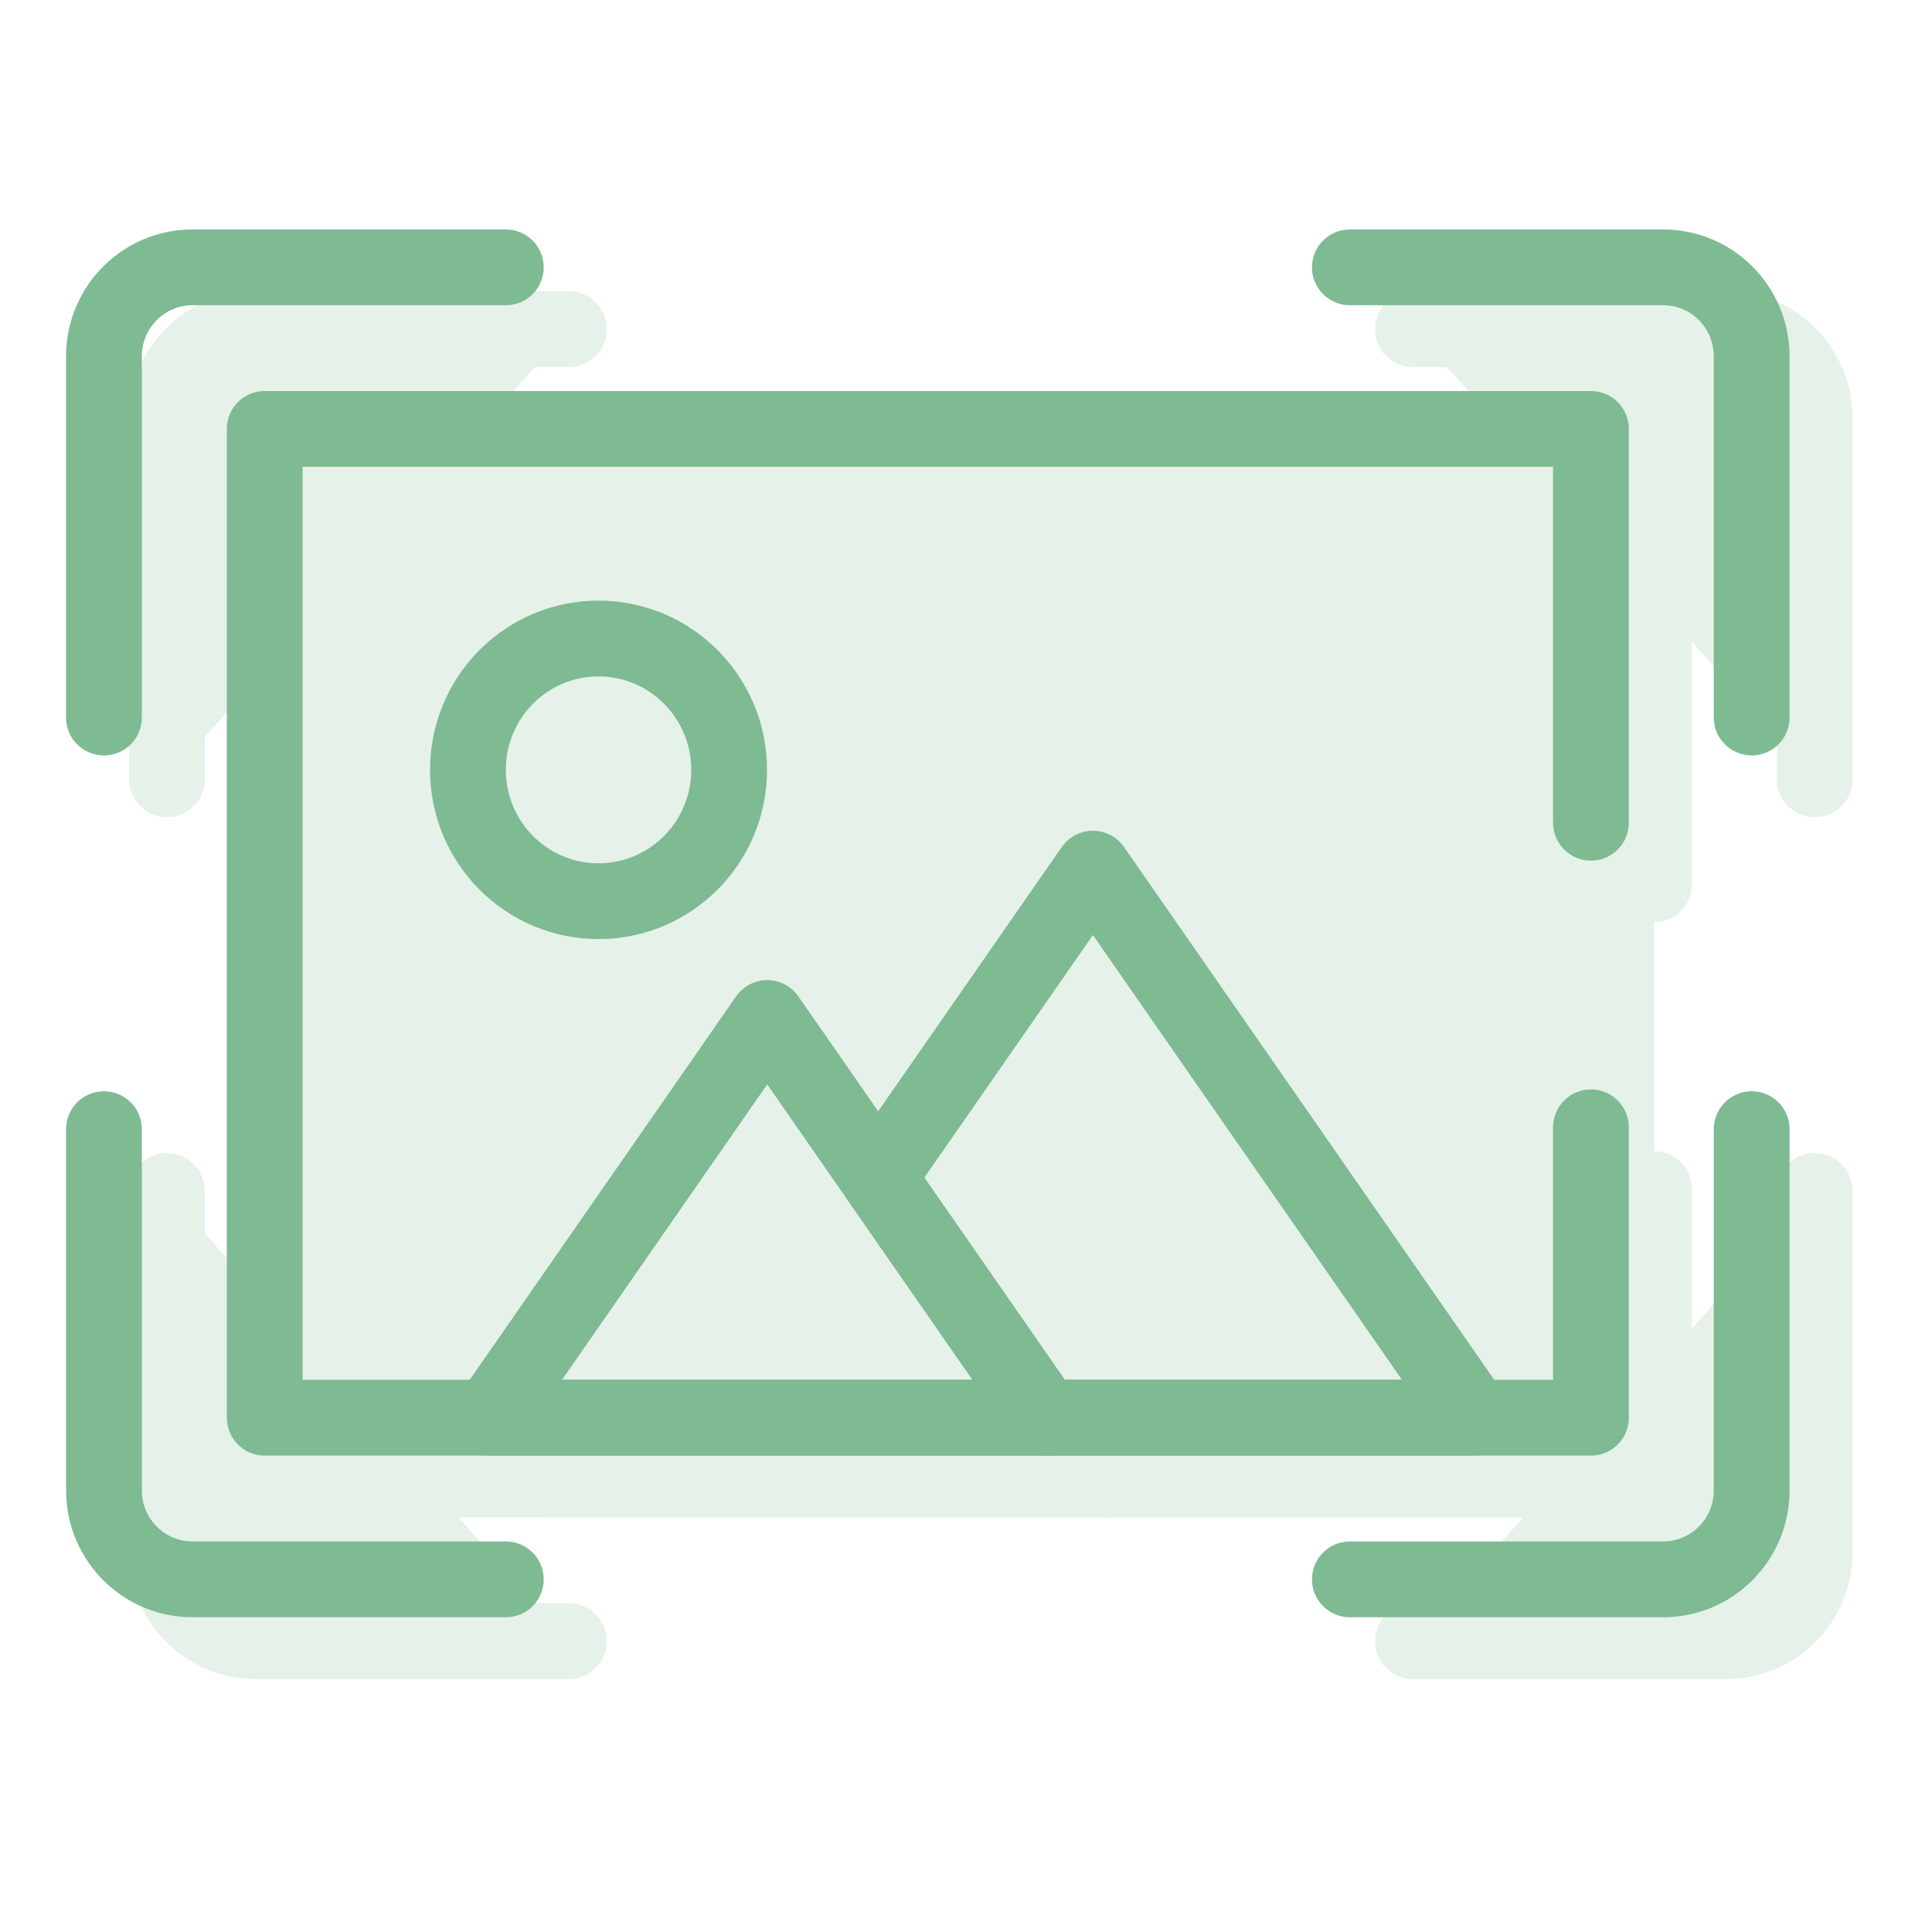
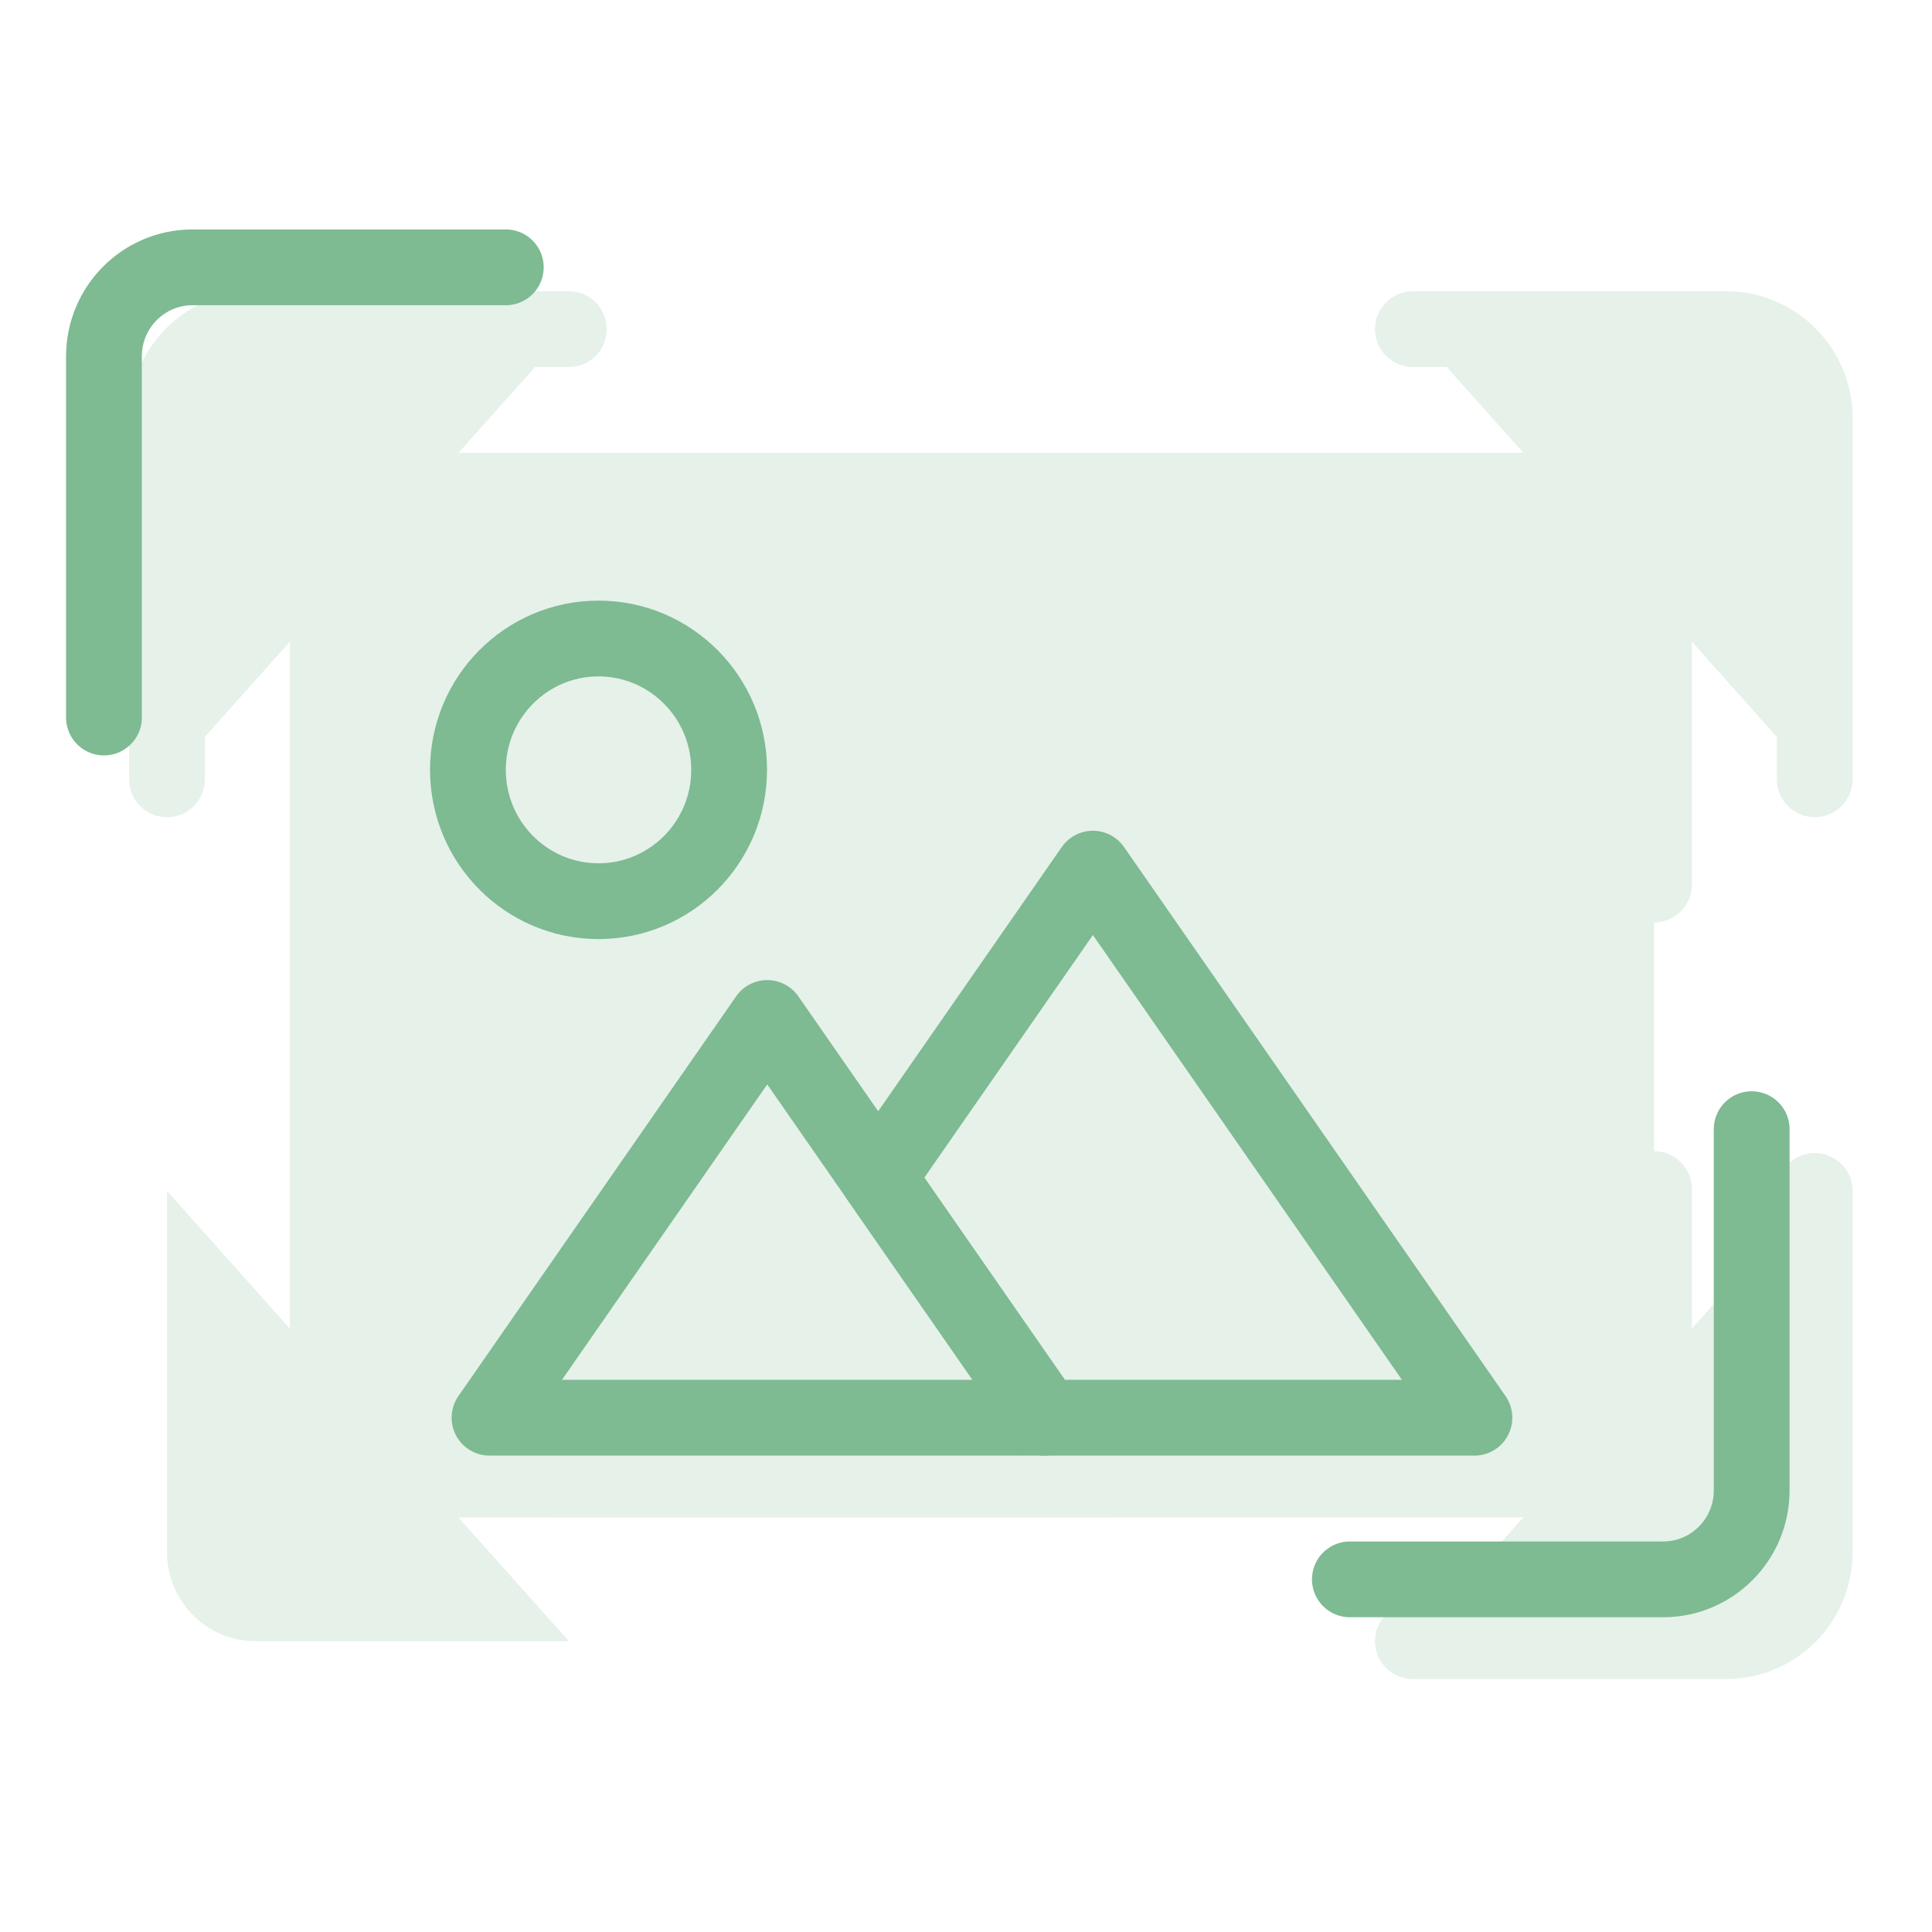
<svg xmlns="http://www.w3.org/2000/svg" width="51" height="51" viewBox="0 0 51 51" fill="none">
-   <path d="M41.997 29.758V37.424H6.988V11.322H41.997V21.718" stroke="#7EBA92" stroke-width="2" stroke-miterlimit="10" stroke-linecap="round" stroke-linejoin="round" />
  <path d="M12.922 37.424L20.253 26.872L27.585 37.424H12.922Z" stroke="#7EBA92" stroke-width="2" stroke-miterlimit="10" stroke-linecap="round" stroke-linejoin="round" />
  <path d="M28.85 22.93L23.182 31.087L27.585 37.424H38.921L28.85 22.93Z" stroke="#7EBA92" stroke-width="2" stroke-miterlimit="10" stroke-linecap="round" stroke-linejoin="round" />
  <path d="M19.247 20.322C19.247 22.237 17.703 23.789 15.799 23.789C13.895 23.789 12.352 22.237 12.352 20.322C12.352 18.408 13.895 16.855 15.799 16.855C17.703 16.855 19.247 18.408 19.247 20.322Z" stroke="#7EBA92" stroke-width="2" stroke-miterlimit="10" stroke-linecap="round" stroke-linejoin="round" />
  <path d="M35.633 41.691H43.904C45.194 41.691 46.24 40.639 46.24 39.342V29.807" stroke="#7EBA92" stroke-width="2" stroke-miterlimit="10" stroke-linecap="round" stroke-linejoin="round" />
  <path d="M13.352 7.057H5.081C3.79 7.057 2.744 8.109 2.744 9.407V18.941" stroke="#7EBA92" stroke-width="2" stroke-miterlimit="10" stroke-linecap="round" stroke-linejoin="round" />
-   <path d="M46.24 18.941V9.407C46.24 8.109 45.194 7.057 43.904 7.057H35.633" stroke="#7EBA92" stroke-width="2" stroke-miterlimit="10" stroke-linecap="round" stroke-linejoin="round" />
-   <path d="M2.744 29.807V39.342C2.744 40.639 3.79 41.691 5.081 41.691H13.352" stroke="#7EBA92" stroke-width="2" stroke-miterlimit="10" stroke-linecap="round" stroke-linejoin="round" />
  <g opacity="0.2">
    <path d="M43.661 31.389V39.055H8.652V12.953H43.661V23.349" fill="#7EBA92" />
    <path d="M43.661 31.389V39.055H8.652V12.953H43.661V23.349" stroke="#7EBA92" stroke-width="2" stroke-miterlimit="10" stroke-linecap="round" stroke-linejoin="round" />
    <path d="M14.586 39.055L21.918 28.503L29.249 39.055H14.586Z" fill="#7EBA92" stroke="#7EBA92" stroke-width="2" stroke-miterlimit="10" stroke-linecap="round" stroke-linejoin="round" />
-     <path d="M30.514 24.56L24.846 32.718L29.249 39.055H40.585L30.514 24.56Z" fill="#7EBA92" stroke="#7EBA92" stroke-width="2" stroke-miterlimit="10" stroke-linecap="round" stroke-linejoin="round" />
    <path d="M20.911 21.953C20.911 23.868 19.368 25.42 17.463 25.42C15.559 25.42 14.016 23.868 14.016 21.953C14.016 20.038 15.559 18.486 17.463 18.486C19.368 18.486 20.911 20.038 20.911 21.953Z" fill="#7EBA92" stroke="#7EBA92" stroke-width="2" stroke-miterlimit="10" stroke-linecap="round" stroke-linejoin="round" />
    <path d="M37.297 43.322H45.568C46.858 43.322 47.904 42.27 47.904 40.973V31.438" fill="#7EBA92" />
    <path d="M37.297 43.322H45.568C46.858 43.322 47.904 42.27 47.904 40.973V31.438" stroke="#7EBA92" stroke-width="2" stroke-miterlimit="10" stroke-linecap="round" stroke-linejoin="round" />
    <path d="M15.016 8.688H6.745C5.454 8.688 4.408 9.74 4.408 11.038V20.572" fill="#7EBA92" />
    <path d="M15.016 8.688H6.745C5.454 8.688 4.408 9.74 4.408 11.038V20.572" stroke="#7EBA92" stroke-width="2" stroke-miterlimit="10" stroke-linecap="round" stroke-linejoin="round" />
    <path d="M47.904 20.572V11.038C47.904 9.74 46.858 8.688 45.568 8.688H37.297" fill="#7EBA92" />
    <path d="M47.904 20.572V11.038C47.904 9.74 46.858 8.688 45.568 8.688H37.297" stroke="#7EBA92" stroke-width="2" stroke-miterlimit="10" stroke-linecap="round" stroke-linejoin="round" />
    <path d="M4.408 31.438V40.973C4.408 42.27 5.454 43.322 6.745 43.322H15.016" fill="#7EBA92" />
-     <path d="M4.408 31.438V40.973C4.408 42.27 5.454 43.322 6.745 43.322H15.016" stroke="#7EBA92" stroke-width="2" stroke-miterlimit="10" stroke-linecap="round" stroke-linejoin="round" />
  </g>
</svg>